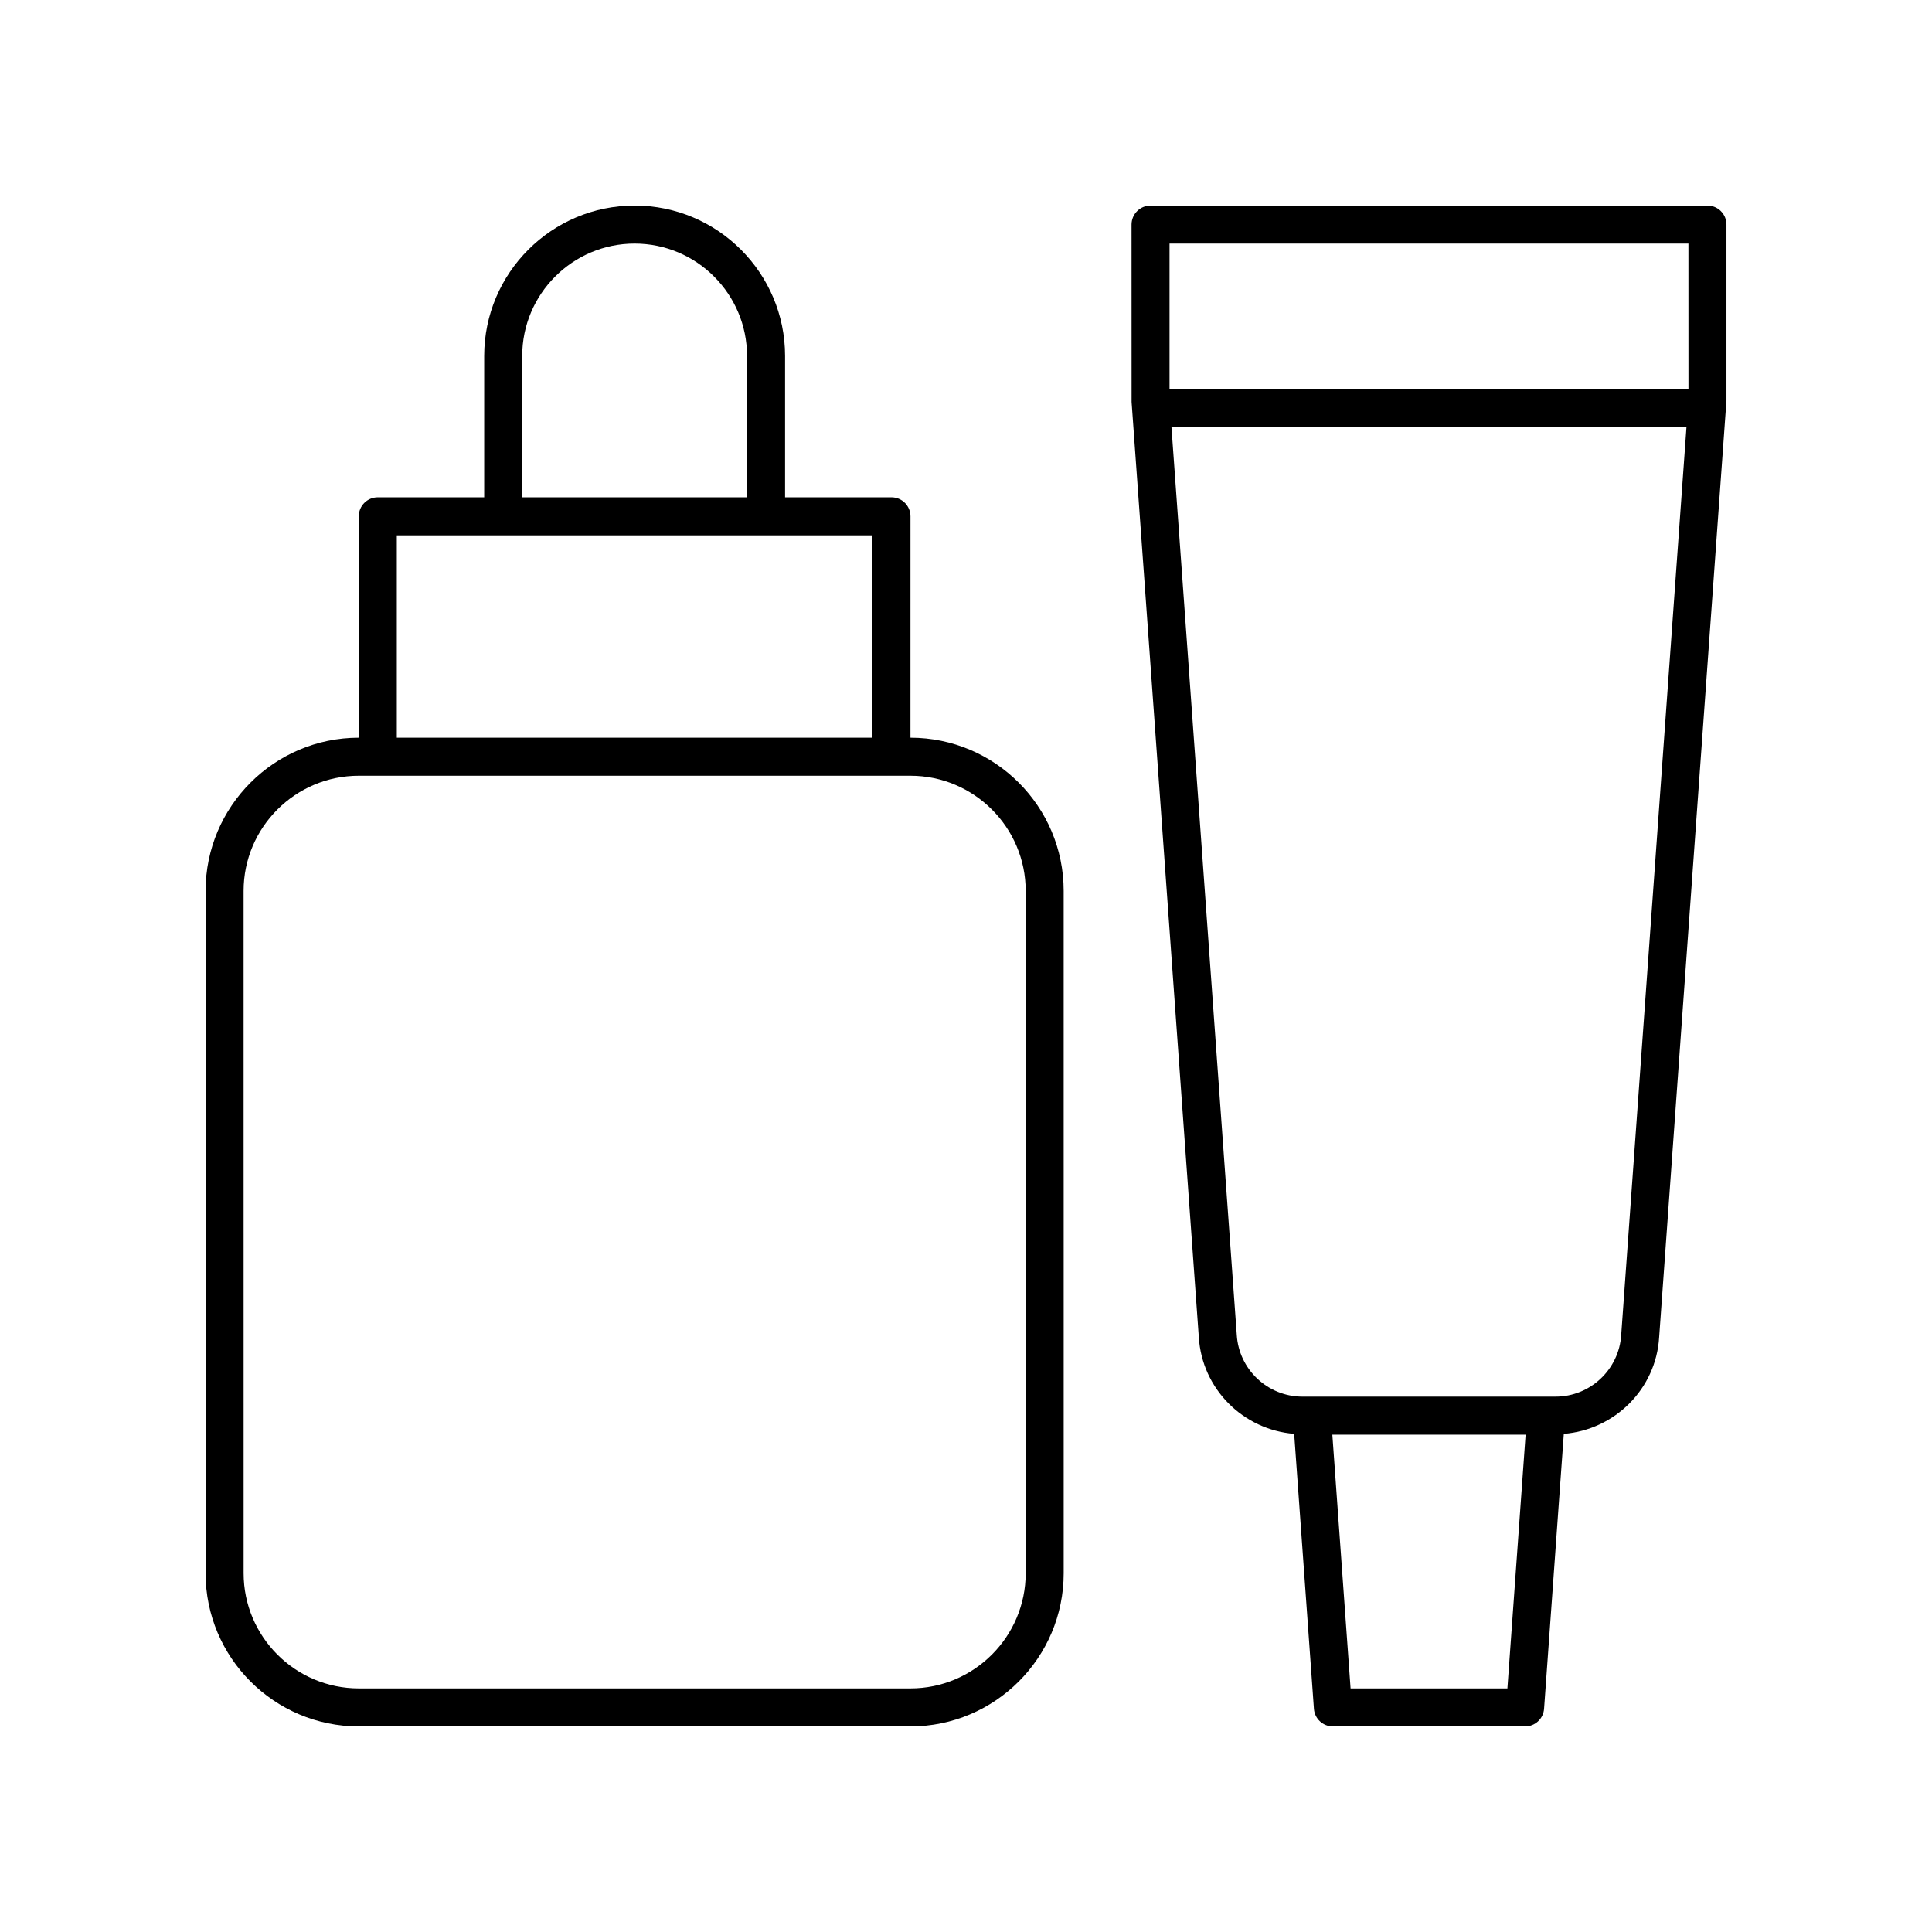
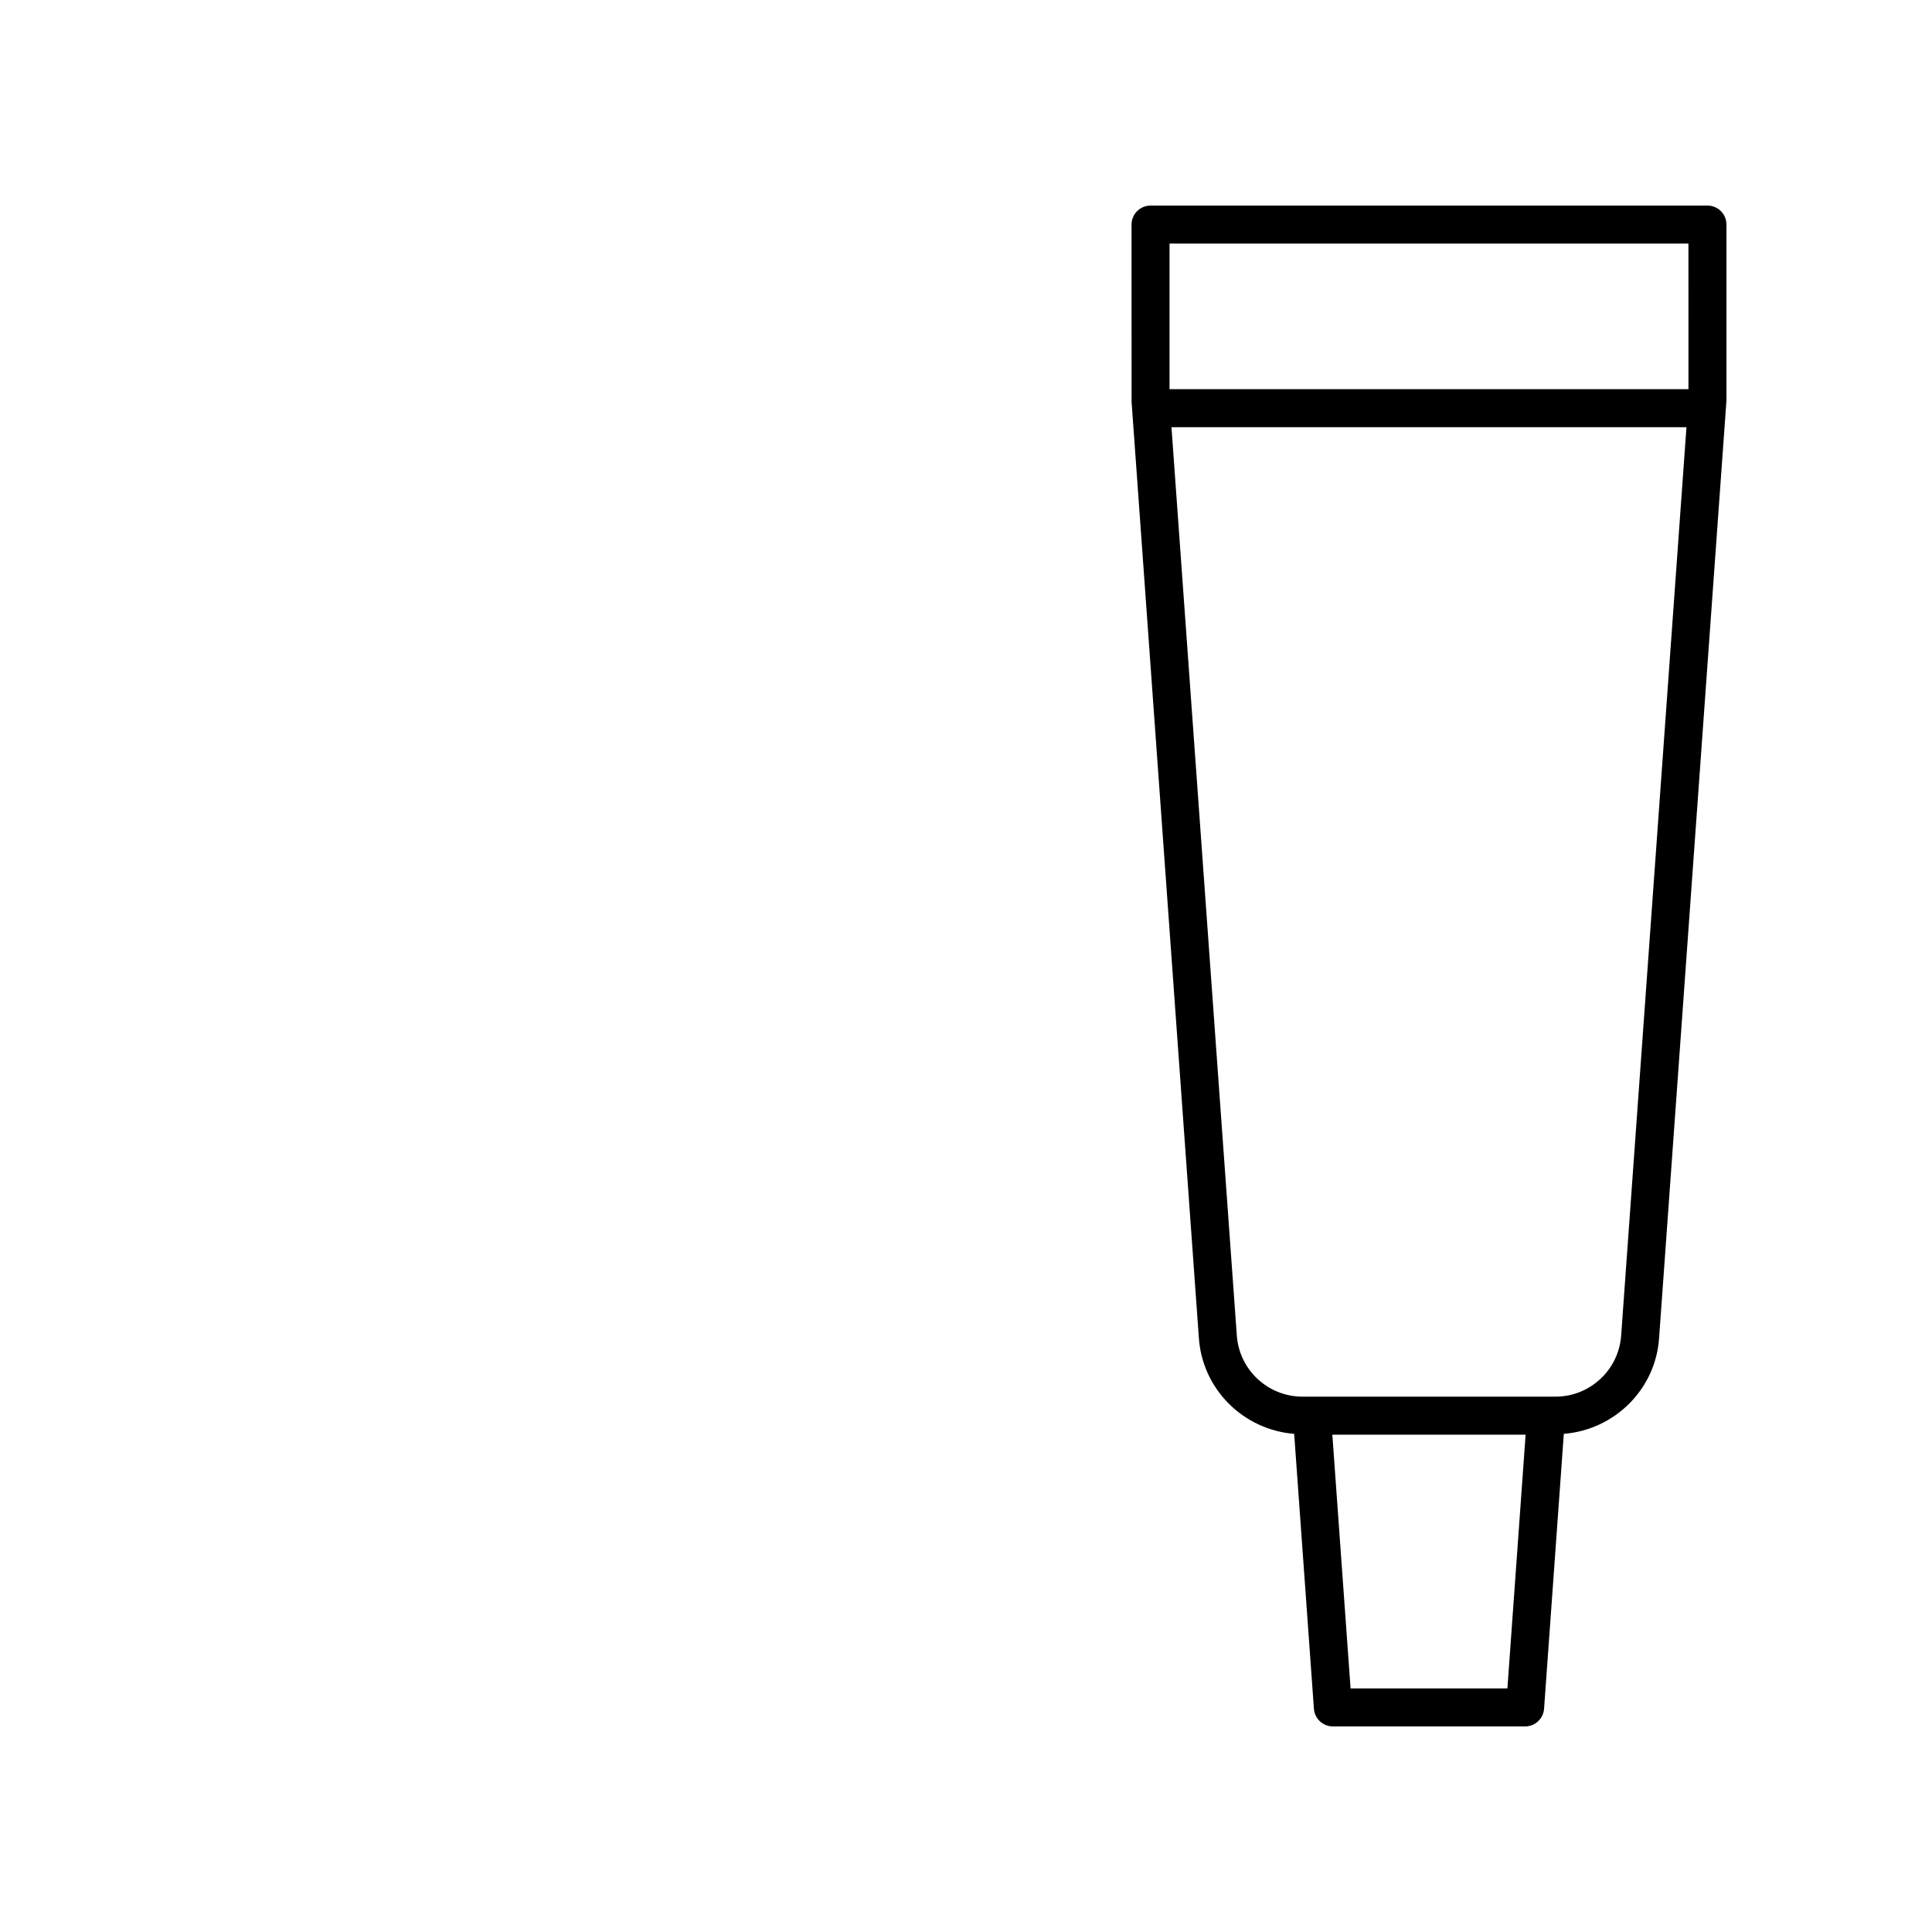
<svg xmlns="http://www.w3.org/2000/svg" fill="#000000" width="800px" height="800px" version="1.1" viewBox="144 144 512 512">
  <g>
-     <path d="m239.09 601.52h146.19c22.395 0 40.609-18.219 40.609-40.609l-0.004-180.8c0-22.387-18.211-40.605-40.602-40.609l0.004-58.672c0-2.785-2.254-5.039-5.039-5.039h-28.195v-37.449c0-21.984-17.887-39.867-39.871-39.867s-39.867 17.883-39.867 39.867v37.449h-28.199c-2.781 0-5.039 2.254-5.039 5.039v58.672c-22.387 0.004-40.594 18.223-40.594 40.609v180.8c0 22.391 18.215 40.609 40.609 40.609zm43.301-363.18c0-16.426 13.363-29.789 29.789-29.789 16.43 0 29.793 13.363 29.793 29.789v37.449l-59.582 0.004zm92.816 47.527v53.633l-126.05 0.004v-53.637zm-166.65 94.246c0-16.836 13.699-30.535 30.535-30.535h146.19c16.836 0 30.535 13.699 30.535 30.535v180.8c-0.004 16.836-13.703 30.531-30.539 30.531h-146.18c-16.836 0-30.535-13.695-30.535-30.531z" />
    <path d="m596.49 198.48h-147.58c-2.781 0-5.039 2.254-5.039 5.039l0.012 47.004 17.816 247.84c0.844 13.746 11.762 24.535 25.27 25.625l5.234 72.852c0.188 2.637 2.383 4.68 5.027 4.68h50.938c2.641 0 4.836-2.043 5.027-4.68l5.231-72.852c13.52-1.094 24.445-11.898 25.266-25.598l17.836-248.23v-46.648c0-1.34-0.531-2.617-1.477-3.562-0.941-0.941-2.223-1.473-3.559-1.473zm-5.039 10.074 0.008 38.586h-137.52v-38.586zm-47.973 382.89h-41.562l-4.832-67.242h51.219zm30.16-93.711c-0.551 9.191-8.199 16.395-17.41 16.395h-67.062c-9.211 0-16.859-7.203-17.41-16.395 0-0.02-0.004-0.039-0.004-0.059l-17.301-240.46h136.48z" />
  </g>
</svg>